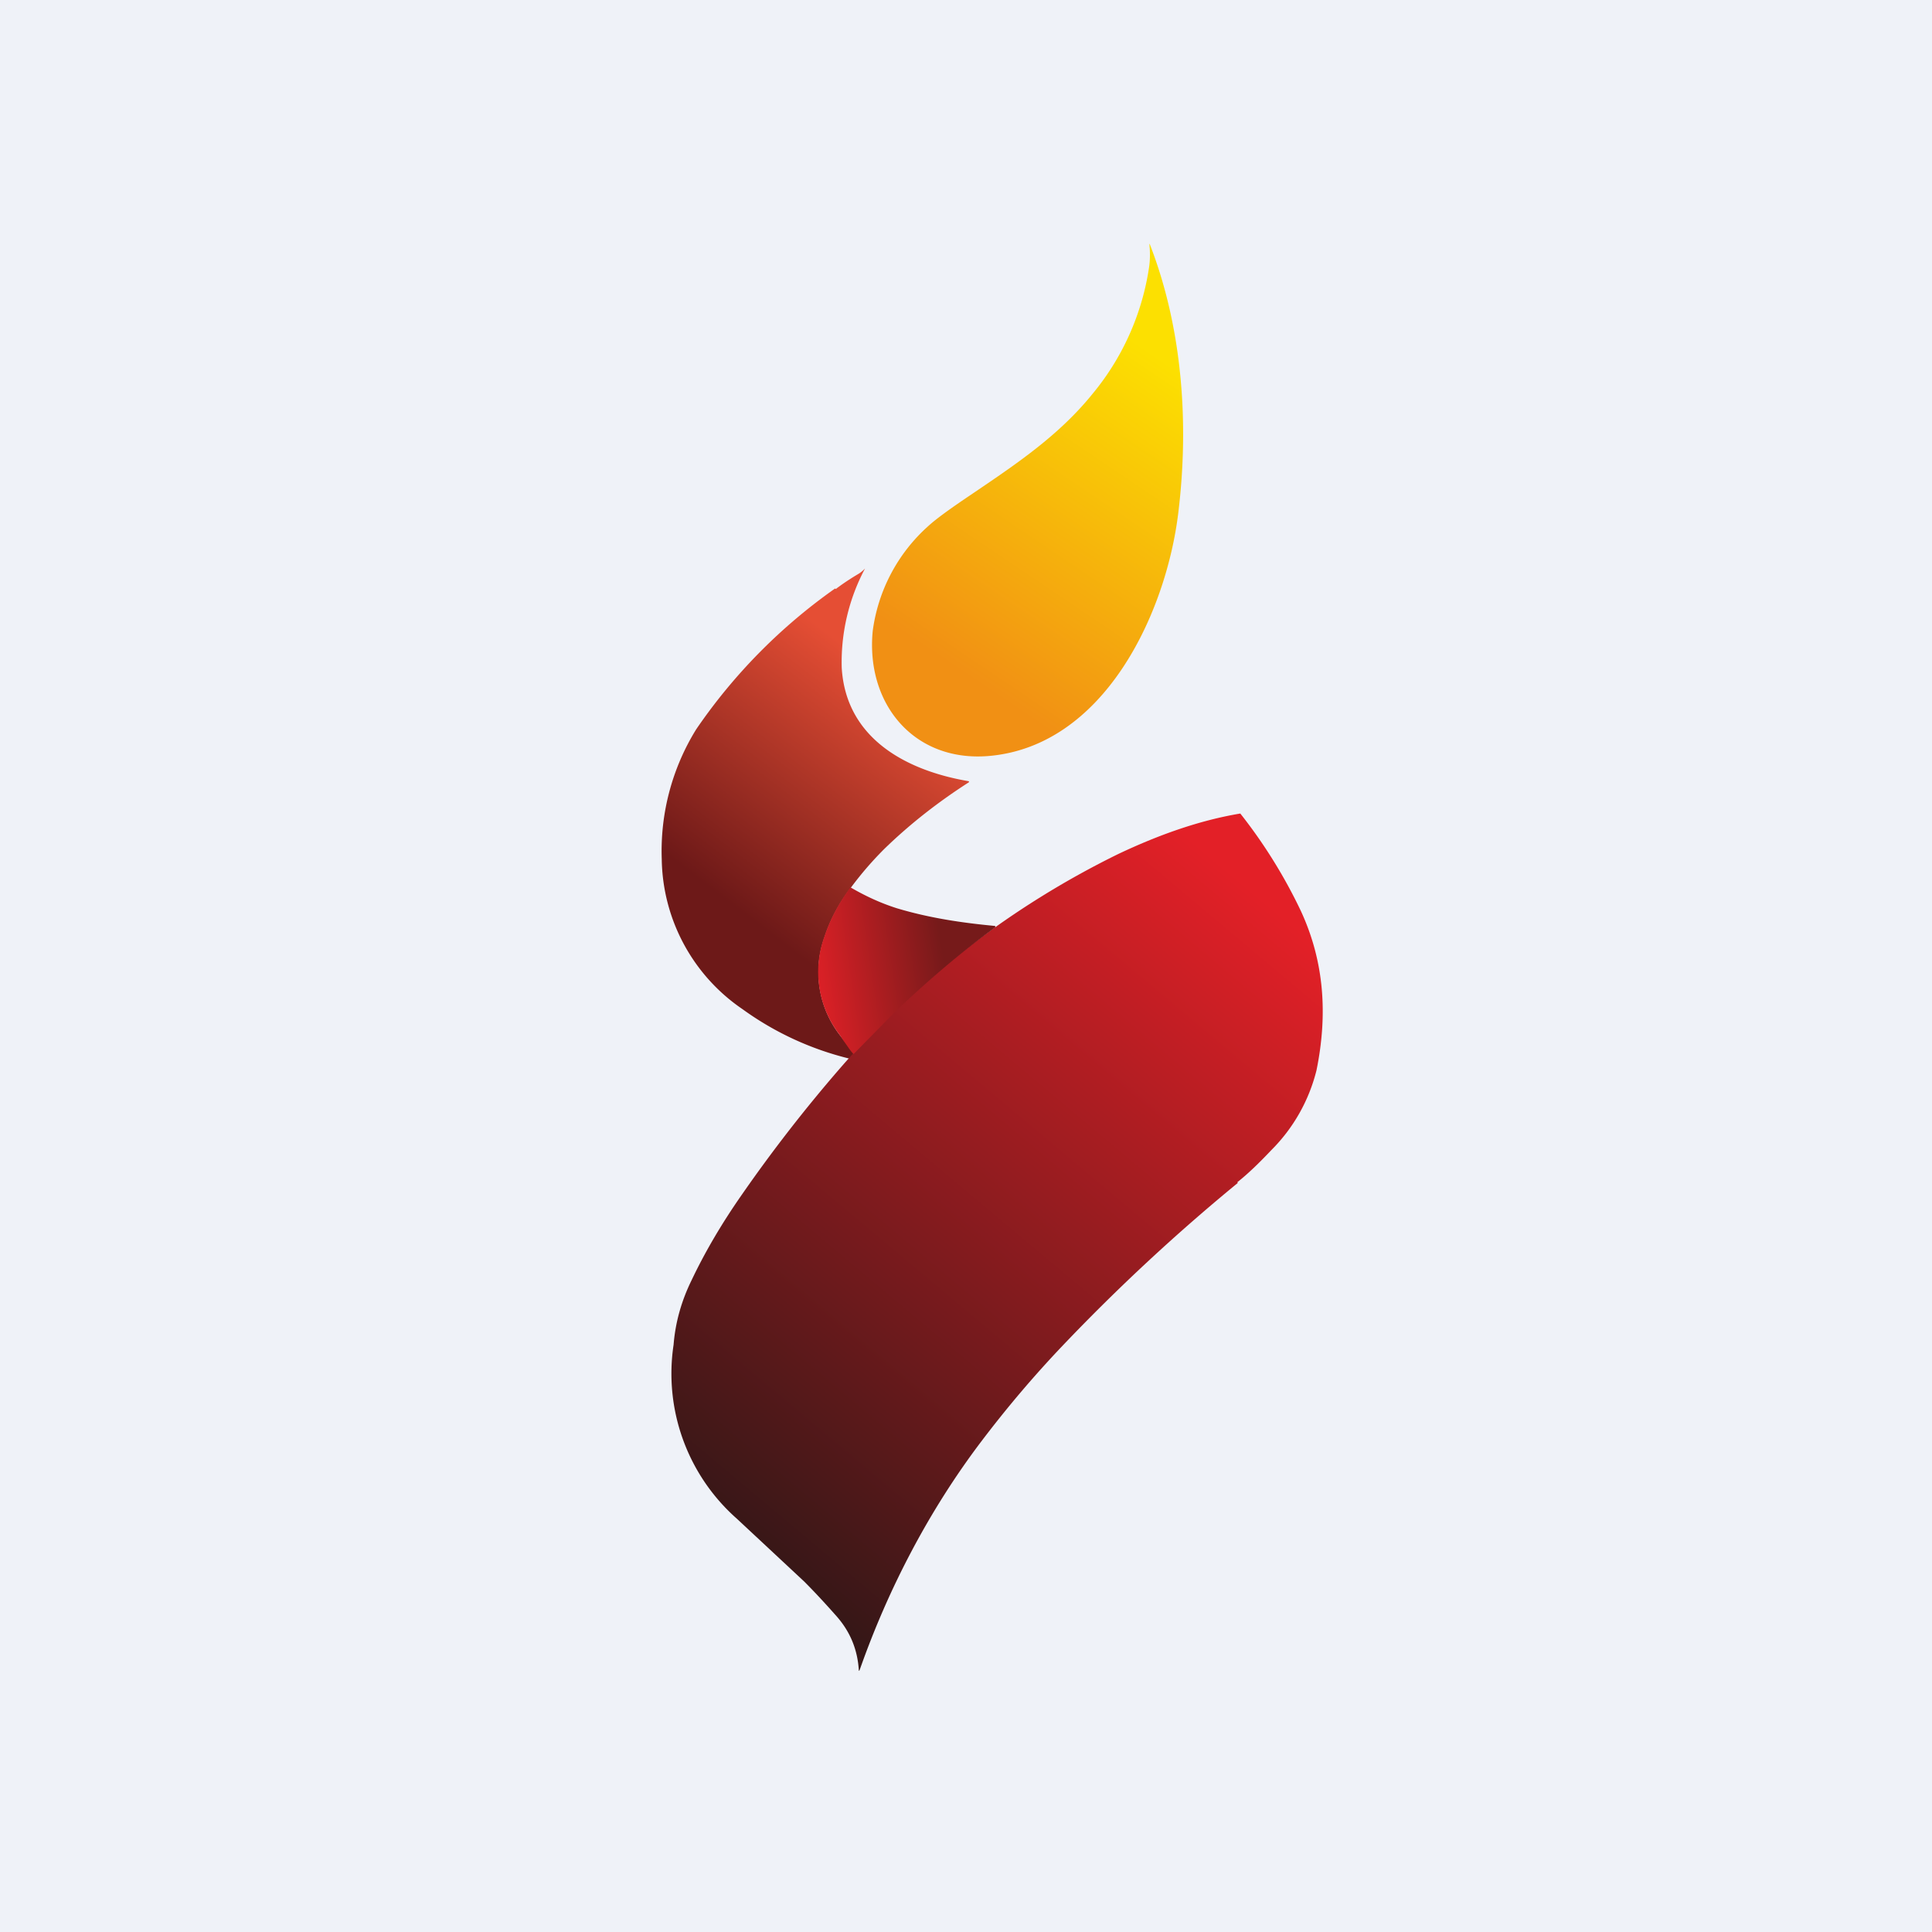
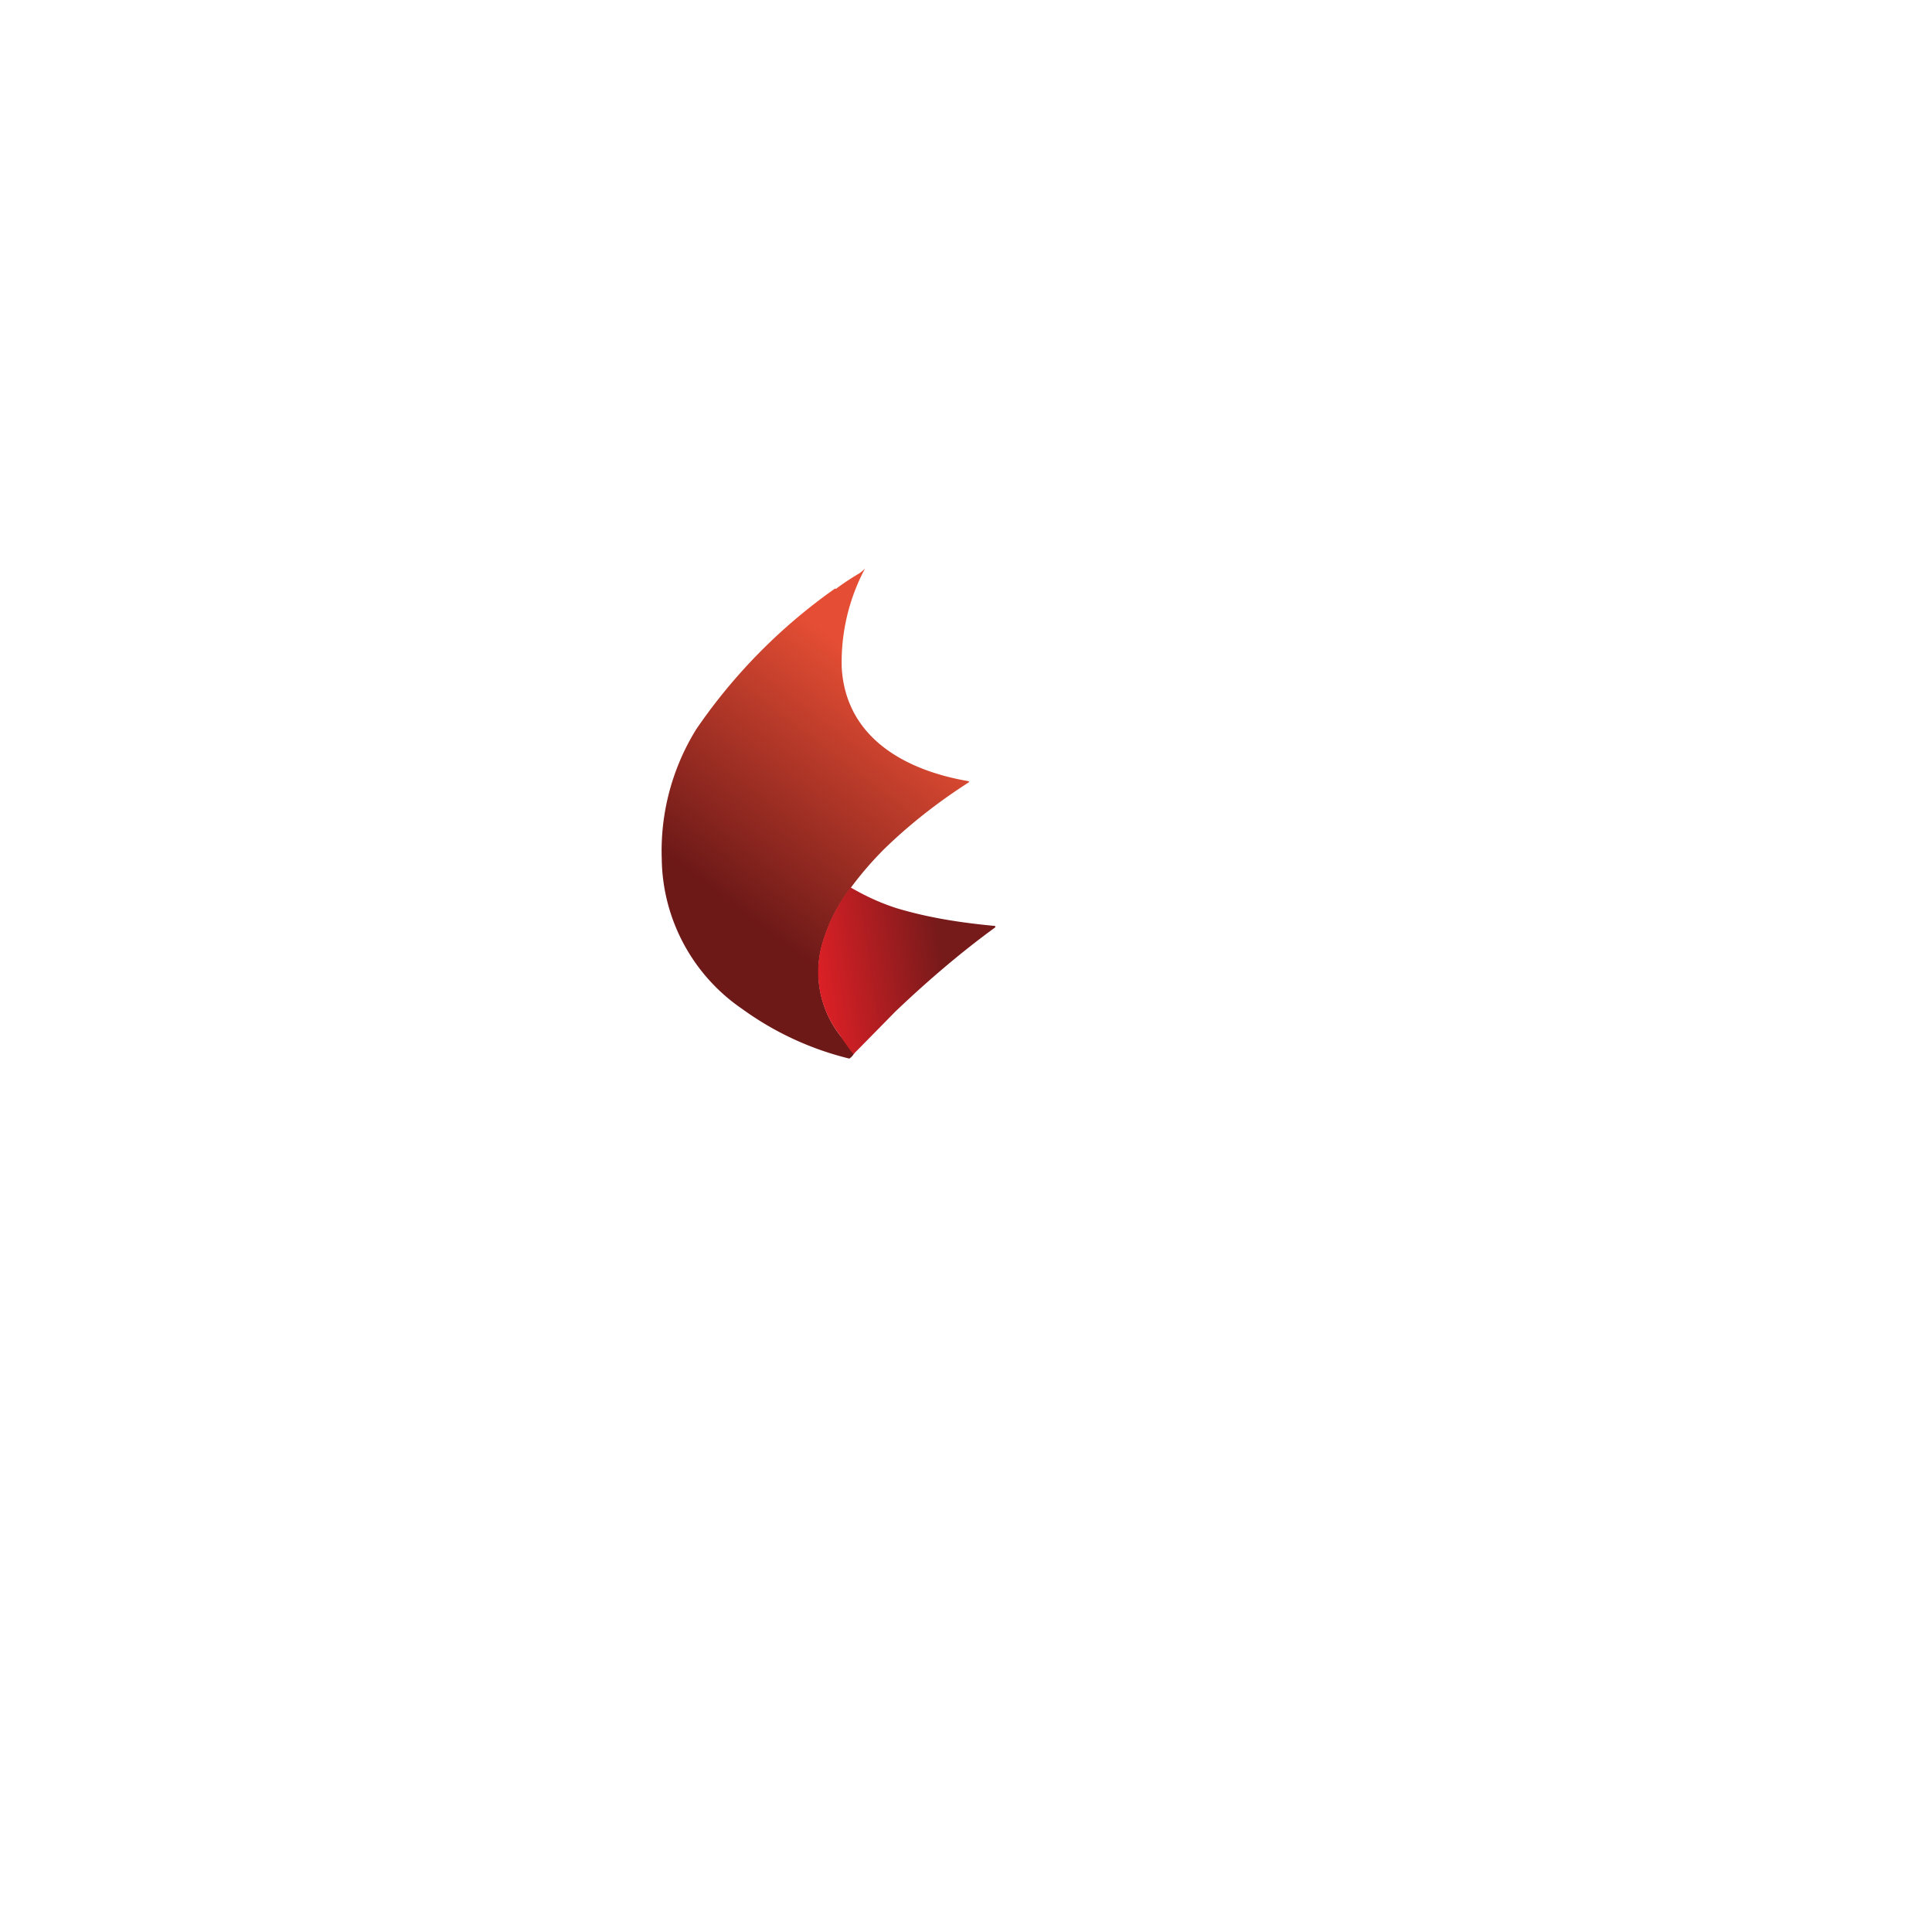
<svg xmlns="http://www.w3.org/2000/svg" viewBox="0 0 55.5 55.5">
-   <path d="M 0,0 H 55.5 V 55.5 H 0 Z" fill="rgb(239, 242, 248)" />
-   <path d="M 33.03,7.015 C 33.97,9.43 34.16,12.17 33.85,14.72 C 33.5,17.63 31.71,21.46 28.37,21.72 C 26.25,21.88 24.87,20.22 25.07,18.13 A 4.9,4.9 0 0,1 26.68,15.1 C 26.9,14.9 27.3,14.61 27.88,14.22 C 29.18,13.34 30.41,12.52 31.38,11.32 A 7.4,7.4 0 0,0 33.01,7.67 C 33.04,7.46 33.04,7.25 33.02,7.04 C 33.02,6.99 33.02,6.99 33.04,7.04 Z" fill="url(#d)" />
  <path d="M 23.99,16.905 A 15.96,15.96 0 0,0 20,20.95 A 6.64,6.64 0 0,0 19.01,24.68 A 5.3,5.3 0 0,0 21.33,28.99 A 8.78,8.78 0 0,0 24.4,30.41 A 0.42,0.42 0 0,0 24.53,30.27 A 0.06,0.06 0 0,0 24.53,30.19 A 3.86,3.86 0 0,1 24.13,29.74 A 2.96,2.96 0 0,1 23.69,26.91 C 23.85,26.42 24.1,25.95 24.45,25.49 C 24.74,25.1 25.05,24.74 25.4,24.39 C 26.14,23.67 26.95,23.04 27.82,22.48 C 27.85,22.46 27.84,22.45 27.82,22.44 C 26.06,22.14 24.3,21.23 24.18,19.18 A 5.73,5.73 0 0,1 24.85,16.33 A 0.92,0.92 0 0,1 24.67,16.48 C 24.4,16.64 24.18,16.79 24.01,16.92 Z" fill="url(#c)" />
-   <path d="M 35.54,33.965 C 35.85,33.72 36.17,33.41 36.52,33.04 A 4.91,4.91 0 0,0 37.82,30.74 C 38.14,29.16 38.05,27.64 37.37,26.17 A 14.7,14.7 0 0,0 35.63,23.37 C 34.43,23.57 33.25,24 32.13,24.53 A 25.3,25.3 0 0,0 24.13,30.69 A 42.85,42.85 0 0,0 21.31,34.32 C 20.73,35.15 20.25,35.97 19.87,36.77 C 19.57,37.38 19.4,38 19.35,38.63 A 5.56,5.56 0 0,0 21.17,43.63 L 23.1,45.43 C 23.36,45.69 23.68,46.03 24.05,46.45 C 24.43,46.89 24.63,47.39 24.67,47.96 C 24.67,48.01 24.68,48.01 24.7,47.96 C 25.52,45.63 26.69,43.39 28.18,41.42 C 28.93,40.43 29.72,39.5 30.56,38.62 A 55.9,55.9 0 0,1 35.56,33.98 Z" fill="url(#b)" />
  <path d="M 24.23,29.895 C 24.34,30.04 24.42,30.18 24.52,30.28 L 25.72,29.06 C 26.62,28.2 27.6,27.36 28.59,26.64 V 26.6 C 27.63,26.51 26.69,26.37 25.76,26.09 C 25.29,25.94 24.86,25.74 24.43,25.49 C 24.09,25.95 23.84,26.42 23.68,26.91 A 2.96,2.96 0 0,0 24.13,29.74 L 24.24,29.91 Z" fill="url(#a)" />
  <defs>
    <linearGradient id="d" x1="33.33" x2="26.23" y1="10.29" y2="20.83" gradientUnits="userSpaceOnUse">
      <stop stop-color="rgb(252, 224, 1)" offset="0" />
      <stop stop-color="rgb(241, 144, 20)" offset=".84" />
    </linearGradient>
    <linearGradient id="c" x1="25.48" x2="20.68" y1="19.46" y2="25.73" gradientUnits="userSpaceOnUse">
      <stop stop-color="rgb(229, 78, 52)" offset="0" />
      <stop stop-color="rgb(109, 25, 24)" offset="1" />
    </linearGradient>
    <linearGradient id="b" x1="37.09" x2="21.8" y1="26.52" y2="44.74" gradientUnits="userSpaceOnUse">
      <stop stop-color="rgb(227, 32, 39)" offset="0" />
      <stop stop-color="rgb(54, 23, 23)" offset="1" />
    </linearGradient>
    <linearGradient id="a" x1="23.5" x2="27.08" y1="27.88" y2="27.34" gradientUnits="userSpaceOnUse">
      <stop stop-color="rgb(218, 32, 38)" offset="0" />
      <stop stop-color="rgb(118, 26, 26)" offset="1" />
    </linearGradient>
  </defs>
</svg>